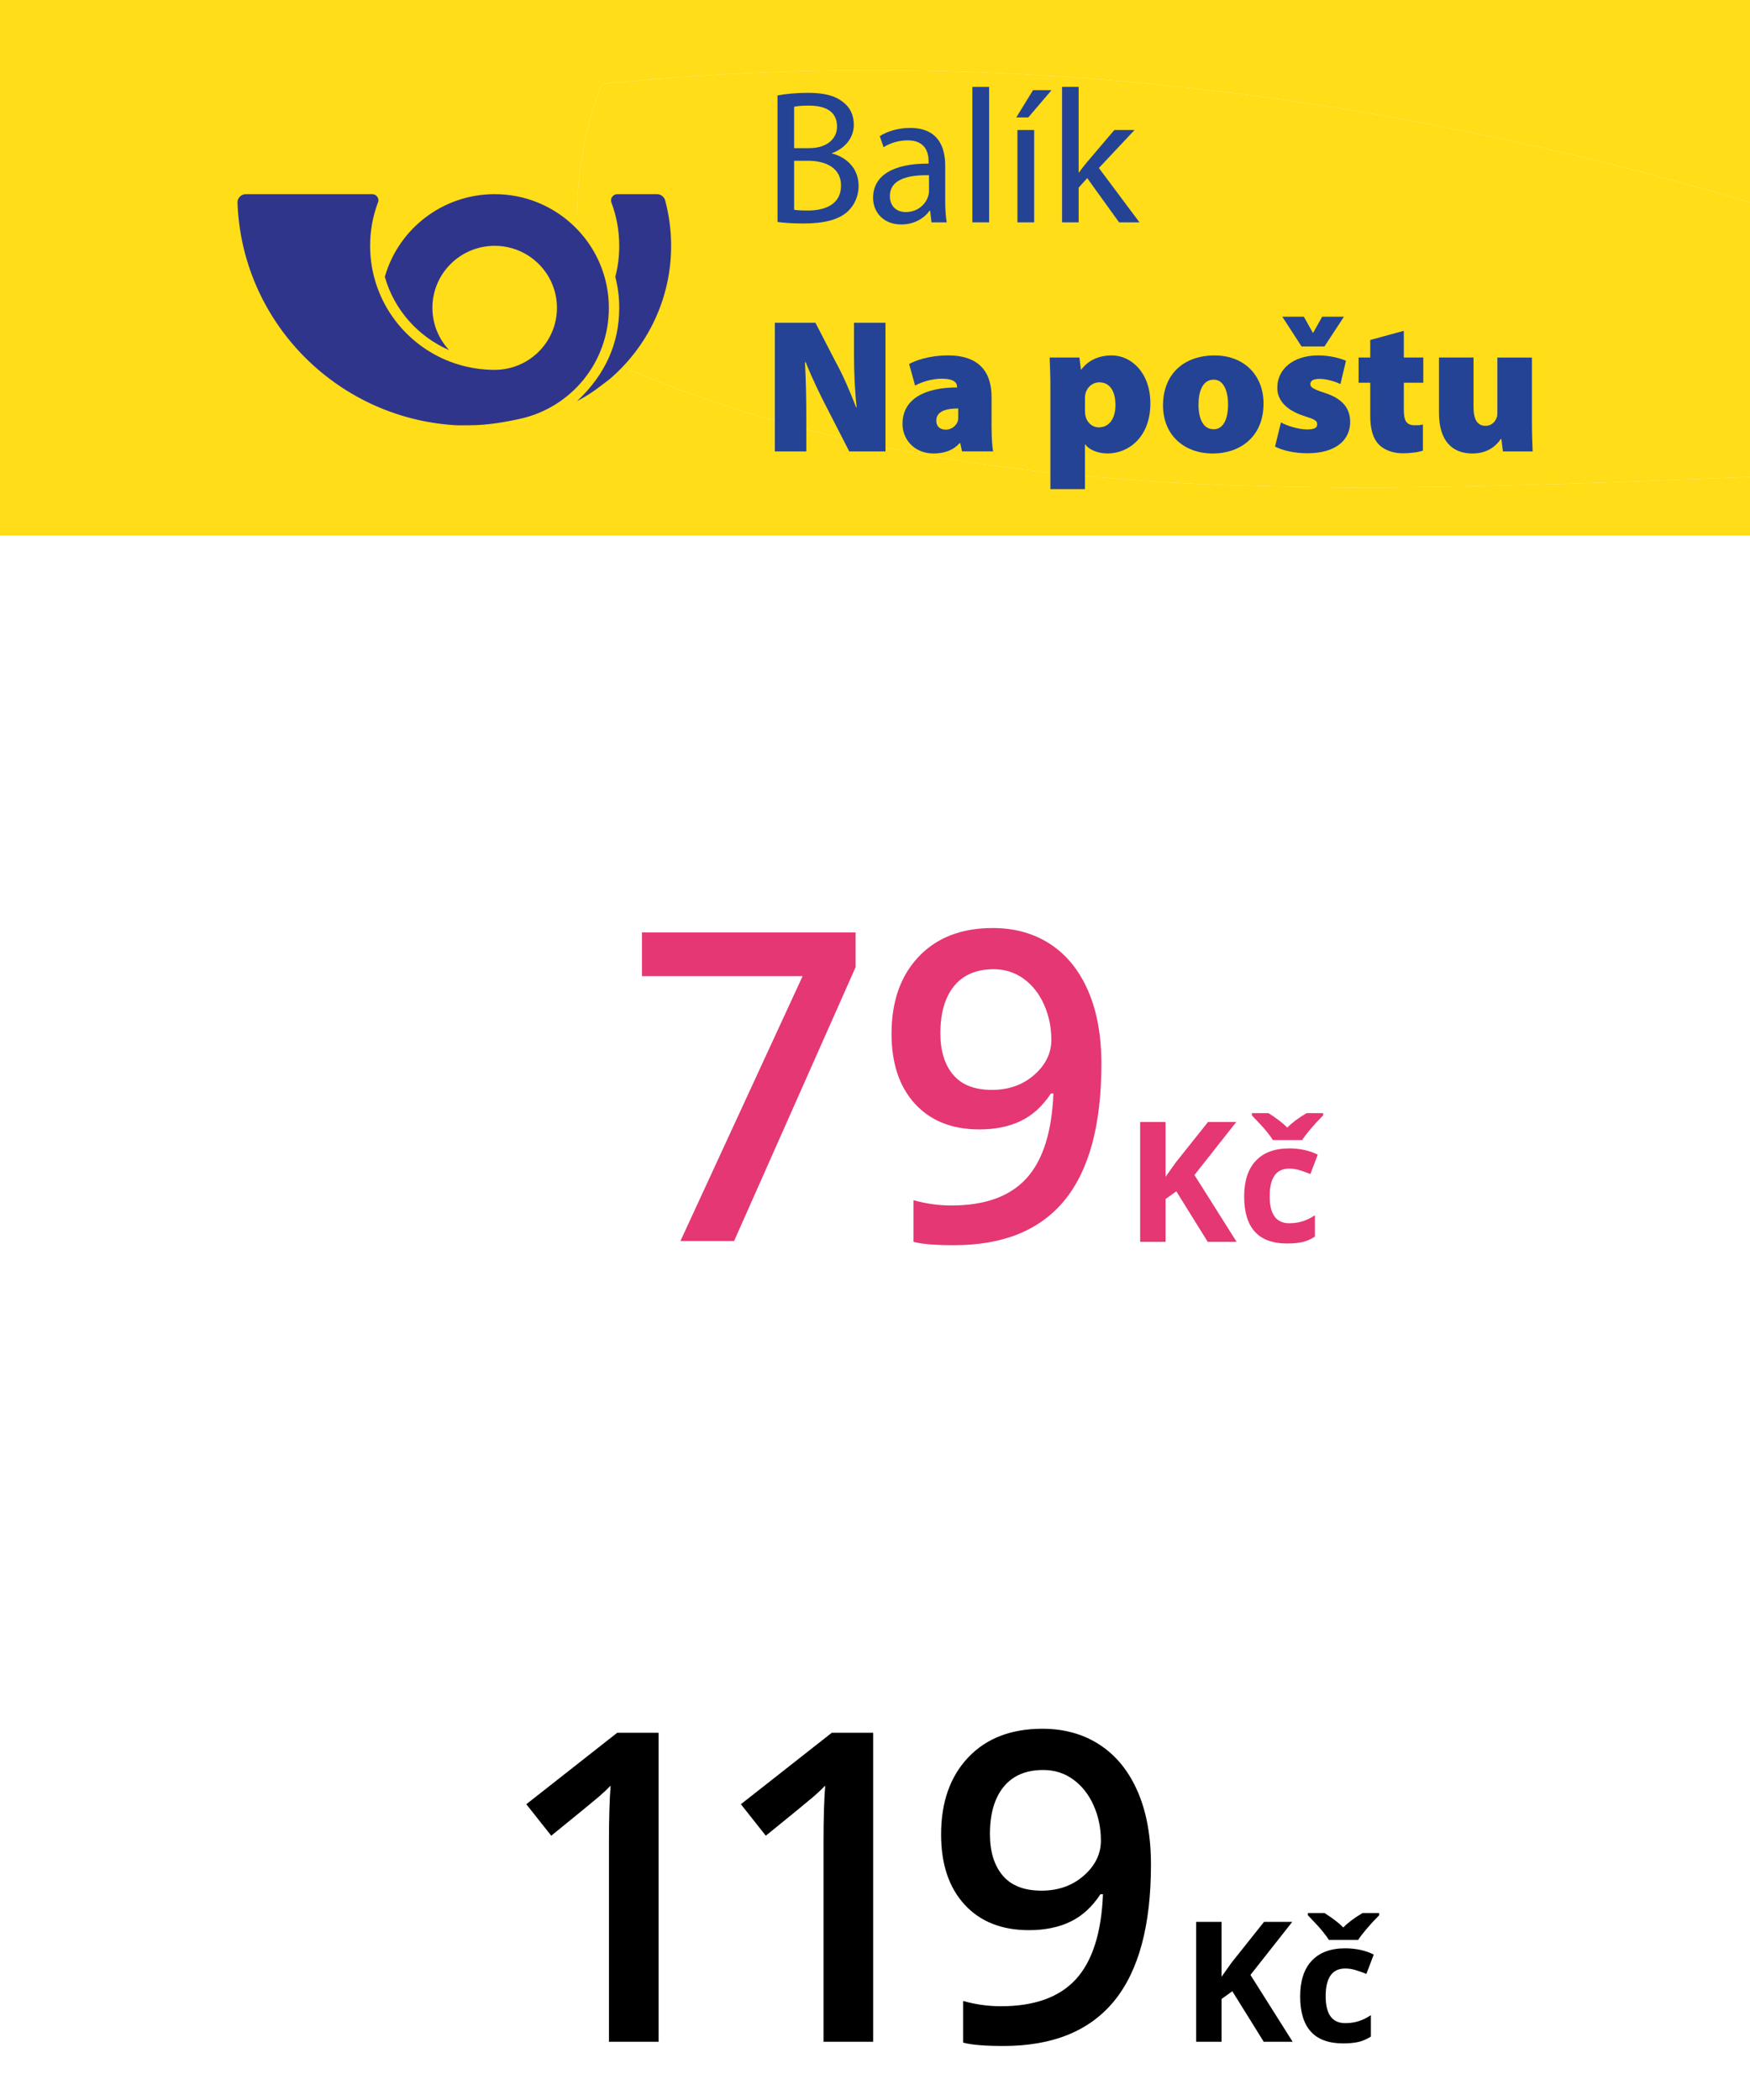
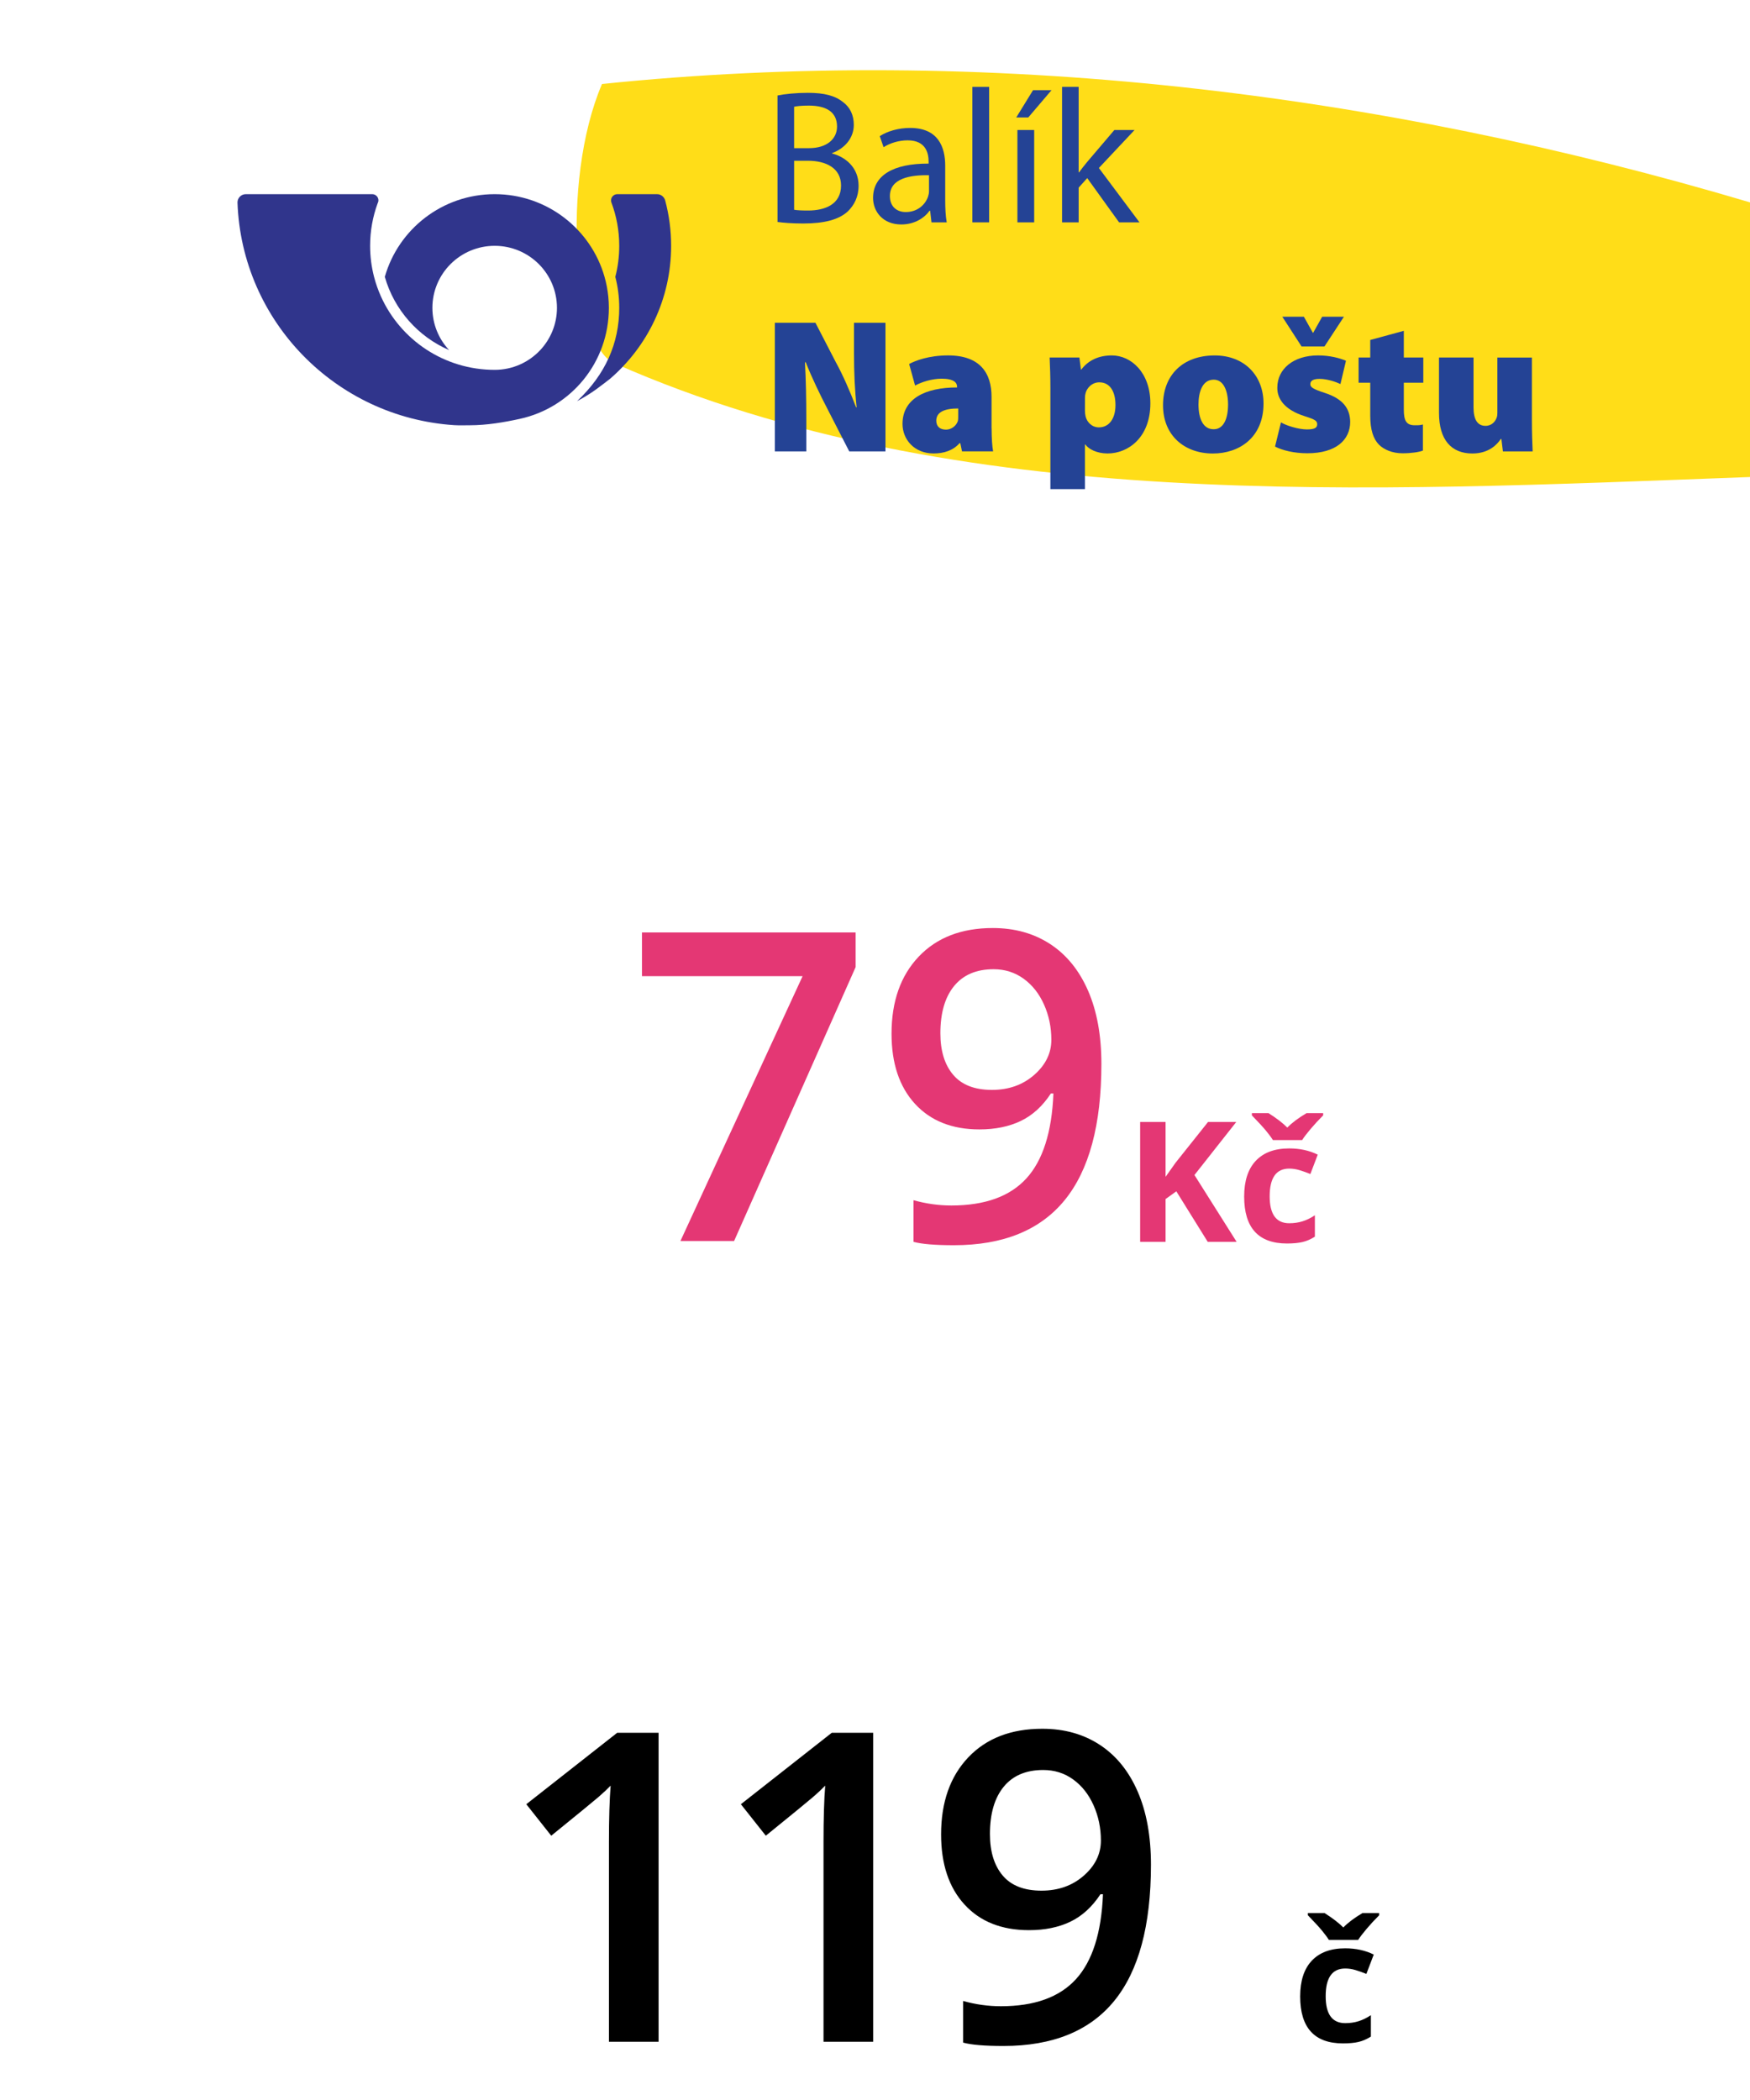
<svg xmlns="http://www.w3.org/2000/svg" version="1.1" id="Vrstva_1" x="0px" y="0px" width="125px" height="150px" viewBox="0 0 125 150" enable-background="new 0 0 125 150" xml:space="preserve">
  <g>
    <path fill="#E43774" d="M48.603,88.642l8.725-18.914H45.855v-3.125h15.261v2.476l-8.68,19.563H48.603z" />
    <path fill="#E43774" d="M78.671,75.993c0,4.347-0.876,7.592-2.627,9.736s-4.388,3.215-7.909,3.215c-1.339,0-2.3-0.08-2.883-0.241   v-2.974c0.896,0.252,1.796,0.377,2.702,0.377c2.395,0,4.181-0.644,5.358-1.932c1.177-1.288,1.821-3.311,1.932-6.068h-0.181   c-0.594,0.906-1.312,1.561-2.151,1.963s-1.824,0.604-2.951,0.604c-1.952,0-3.486-0.609-4.604-1.826   c-1.117-1.218-1.676-2.888-1.676-5.012c0-2.304,0.646-4.138,1.939-5.502c1.293-1.363,3.057-2.045,5.291-2.045   c1.57,0,2.938,0.383,4.105,1.147c1.168,0.765,2.068,1.874,2.702,3.328S78.671,73.96,78.671,75.993z M70.973,69.23   c-1.228,0-2.169,0.4-2.823,1.2c-0.653,0.8-0.98,1.924-0.98,3.374c0,1.258,0.304,2.247,0.913,2.966c0.608,0.72,1.532,1.08,2.77,1.08   c1.197,0,2.204-0.357,3.02-1.072c0.814-0.715,1.223-1.549,1.223-2.506c0-0.896-0.174-1.733-0.521-2.513   c-0.347-0.78-0.832-1.396-1.456-1.849C72.492,69.457,71.777,69.23,70.973,69.23z" />
  </g>
  <g>
    <path fill="#E43774" d="M88.33,88.704h-2.063l-2.244-3.609l-0.768,0.551v3.059h-1.816v-8.566h1.816v3.92l0.715-1.008l2.32-2.912   h2.016l-2.988,3.791L88.33,88.704z" />
    <path fill="#E43774" d="M91.928,88.821c-2.039,0-3.059-1.119-3.059-3.357c0-1.113,0.277-1.964,0.832-2.552s1.35-0.882,2.385-0.882   c0.758,0,1.438,0.148,2.039,0.445l-0.527,1.383c-0.281-0.113-0.543-0.206-0.785-0.278s-0.484-0.108-0.727-0.108   c-0.93,0-1.395,0.66-1.395,1.98c0,1.281,0.465,1.922,1.395,1.922c0.344,0,0.662-0.046,0.955-0.138s0.586-0.235,0.879-0.431v1.529   c-0.289,0.184-0.581,0.311-0.876,0.381S92.377,88.821,91.928,88.821z M94.512,79.511v0.158c-0.328,0.328-0.63,0.655-0.905,0.981   s-0.474,0.587-0.595,0.782H90.92c-0.113-0.184-0.275-0.403-0.486-0.659s-0.549-0.624-1.014-1.104v-0.158h1.189   c0.574,0.363,1.021,0.707,1.342,1.031c0.328-0.34,0.785-0.684,1.371-1.031H94.512z" />
  </g>
  <g>
    <path d="M47.043,145.84h-3.547v-14.249c0-1.7,0.04-3.05,0.121-4.046c-0.232,0.242-0.517,0.509-0.853,0.801   c-0.338,0.291-1.467,1.217-3.39,2.777l-1.781-2.25l6.491-5.102h2.958V145.84z" />
    <path d="M62.37,145.84h-3.547v-14.249c0-1.7,0.04-3.05,0.121-4.046c-0.232,0.242-0.517,0.509-0.854,0.801   c-0.337,0.291-1.467,1.217-3.389,2.777l-1.781-2.25l6.491-5.102h2.958V145.84z" />
    <path d="M82.211,133.191c0,4.347-0.876,7.592-2.627,9.735s-4.388,3.215-7.909,3.215c-1.339,0-2.3-0.08-2.883-0.241v-2.974   c0.896,0.252,1.796,0.377,2.702,0.377c2.395,0,4.181-0.644,5.358-1.932c1.177-1.288,1.821-3.312,1.932-6.068h-0.181   c-0.594,0.905-1.312,1.56-2.151,1.962c-0.84,0.403-1.824,0.604-2.951,0.604c-1.952,0-3.486-0.608-4.604-1.827   c-1.117-1.217-1.676-2.887-1.676-5.011c0-2.304,0.646-4.138,1.939-5.502c1.293-1.363,3.057-2.046,5.291-2.046   c1.57,0,2.938,0.383,4.105,1.148c1.168,0.764,2.068,1.873,2.702,3.328C81.894,129.414,82.211,131.158,82.211,133.191z    M74.513,126.428c-1.228,0-2.169,0.4-2.823,1.201c-0.653,0.799-0.98,1.924-0.98,3.373c0,1.258,0.304,2.246,0.913,2.967   c0.608,0.719,1.532,1.078,2.77,1.078c1.197,0,2.204-0.356,3.02-1.071c0.814-0.714,1.223-1.55,1.223-2.506   c0-0.896-0.174-1.733-0.521-2.513c-0.347-0.78-0.832-1.396-1.456-1.85S75.317,126.428,74.513,126.428z" />
  </g>
  <g>
-     <path d="M92.33,145.84h-2.063l-2.244-3.609l-0.768,0.551v3.059h-1.816v-8.566h1.816v3.92l0.715-1.008l2.32-2.912h2.016   l-2.988,3.791L92.33,145.84z" />
    <path d="M95.928,145.957c-2.039,0-3.059-1.119-3.059-3.357c0-1.113,0.277-1.964,0.832-2.552s1.35-0.882,2.385-0.882   c0.758,0,1.438,0.148,2.039,0.445l-0.527,1.383c-0.281-0.113-0.543-0.206-0.785-0.278s-0.484-0.108-0.727-0.108   c-0.93,0-1.395,0.66-1.395,1.98c0,1.281,0.465,1.922,1.395,1.922c0.344,0,0.662-0.046,0.955-0.138s0.586-0.235,0.879-0.431v1.529   c-0.289,0.184-0.581,0.311-0.876,0.381S96.377,145.957,95.928,145.957z M98.512,136.646v0.158c-0.328,0.328-0.63,0.655-0.905,0.981   s-0.474,0.587-0.595,0.782H94.92c-0.113-0.184-0.275-0.403-0.486-0.659s-0.549-0.624-1.014-1.104v-0.158h1.189   c0.574,0.363,1.021,0.707,1.342,1.031c0.328-0.34,0.785-0.684,1.371-1.031H98.512z" />
  </g>
-   <path fill="#FFDD18" d="M44,26c-3-1-4-13-1-20c27.281-2.822,55.445,0.553,82,8.456V0H0v38.25h125v-4.177  C97.576,35.088,68.406,36.739,44,26z" />
  <path fill="#FFDD18" d="M43,6c-3,7-2,19,1,20c24.406,10.739,53.576,9.088,81,8.073V14.456C98.445,6.553,70.281,3.178,43,6z" />
  <g>
    <g id="g18_1_" transform="translate(135.373,443.279)">
      <path id="path20_1_" fill="#30358C" d="M-117.816-429.41c-0.327,0-0.594,0.265-0.594,0.591c0.299,8.487,7.02,15.347,15.474,15.908    c0.371,0.023,0.743,0.008,1.119,0.008c1.202,0,2.45-0.21,3.579-0.458c3.651-0.799,6.355-4.026,6.355-7.93    c0-0.269-0.014-0.533-0.039-0.795c-0.049-0.486-0.139-0.961-0.27-1.418c-0.967-3.407-4.113-5.906-7.847-5.906    c-3.734,0-6.879,2.499-7.847,5.906c0.669,2.353,2.373,4.27,4.593,5.232c-0.741-0.792-1.194-1.852-1.194-3.018    c0-2.446,1.991-4.43,4.448-4.43s4.448,1.983,4.448,4.43c0,1.166-0.454,2.226-1.193,3.018c-0.813,0.867-1.97,1.411-3.255,1.411    c-3.613,0-6.723-2.146-8.116-5.226c-0.205-0.455-0.374-0.929-0.5-1.42c-0.183-0.707-0.281-1.449-0.281-2.213    c0-1.065,0.189-2.085,0.535-3.03c0.015-0.043,0.032-0.086,0.049-0.129c0.006-0.029,0.01-0.059,0.01-0.089    c0-0.244-0.2-0.442-0.445-0.442L-117.816-429.41" />
    </g>
    <g id="g22_1_" transform="translate(212.602,442.127)">
      <path id="path24_1_" fill="#30358C" d="M-165.09-427.812c0.278,1.035,0.426,2.123,0.426,3.245c0,3.795-1.691,7.197-4.365,9.499    c-0.668,0.504-1.238,1.004-2.354,1.594c2.022-1.901,3.012-4.131,3.012-6.661c0-0.767-0.096-1.509-0.28-2.216    c0.185-0.707,0.28-1.45,0.28-2.214c0-1.091-0.197-2.136-0.561-3.102c-0.016-0.046-0.023-0.095-0.023-0.147    c0-0.245,0.199-0.443,0.445-0.443h2.846C-165.391-428.258-165.159-428.061-165.09-427.812" />
    </g>
  </g>
  <g>
    <path fill="#244395" d="M55.536,6.821c0.519-0.109,1.335-0.19,2.167-0.19c1.186,0,1.949,0.204,2.521,0.667   c0.477,0.354,0.762,0.899,0.762,1.622c0,0.886-0.586,1.662-1.553,2.017v0.027c0.873,0.218,1.895,0.94,1.895,2.303   c0,0.791-0.313,1.39-0.777,1.839c-0.64,0.586-1.676,0.858-3.175,0.858c-0.817,0-1.444-0.054-1.839-0.109L55.536,6.821L55.536,6.821   z M56.723,10.582h1.075c1.254,0,1.99-0.654,1.99-1.54c0-1.077-0.817-1.499-2.017-1.499c-0.545,0-0.858,0.041-1.049,0.082V10.582z    M56.723,14.983c0.23,0.041,0.571,0.055,0.994,0.055c1.227,0,2.357-0.45,2.357-1.785c0-1.253-1.077-1.771-2.371-1.771h-0.98V14.983   z" />
    <path fill="#244395" d="M66.535,15.883l-0.096-0.831h-0.041c-0.367,0.518-1.076,0.981-2.018,0.981c-1.335,0-2.018-0.94-2.018-1.894   c0-1.594,1.418-2.466,3.967-2.453V11.55c0-0.545-0.15-1.526-1.499-1.526c-0.613,0-1.254,0.191-1.717,0.491l-0.272-0.791   c0.545-0.354,1.336-0.586,2.166-0.586c2.018,0,2.508,1.376,2.508,2.698v2.466c0,0.572,0.027,1.131,0.108,1.581H66.535z    M66.357,12.517c-1.309-0.027-2.793,0.205-2.793,1.485c0,0.777,0.518,1.145,1.131,1.145c0.857,0,1.404-0.545,1.595-1.104   c0.041-0.123,0.067-0.259,0.067-0.382V12.517z" />
    <path fill="#244395" d="M69.455,6.208h1.197v9.674h-1.197V6.208z" />
    <path fill="#244395" d="M75.109,6.44l-1.661,1.949H72.59l1.199-1.949H75.109z M72.672,15.883V9.288h1.198v6.595H72.672z" />
    <path fill="#244395" d="M77.047,12.313h0.026c0.163-0.232,0.396-0.518,0.586-0.75l1.937-2.276h1.443L78.491,12l2.901,3.883h-1.457   l-2.276-3.161l-0.612,0.681v2.48h-1.186V6.208h1.186V12.313z" />
    <path fill="#244395" d="M55.346,32.242v-9.184h2.901l1.458,2.82c0.504,0.913,1.036,2.139,1.445,3.216h0.039   C61.055,27.881,61,26.602,61,25.238v-2.18h2.248v9.184H60.66l-1.567-3.053c-0.504-0.967-1.104-2.207-1.54-3.311h-0.055   c0.068,1.24,0.096,2.616,0.096,4.102v2.263L55.346,32.242L55.346,32.242z" />
    <path fill="#244395" d="M70.829,30.605c0,0.668,0.041,1.295,0.108,1.636h-2.222l-0.122-0.586H68.54   c-0.464,0.53-1.131,0.735-1.854,0.735c-1.375,0-2.221-0.994-2.221-2.111c0-1.799,1.621-2.604,3.896-2.604v-0.054   c0-0.272-0.204-0.572-1.104-0.572c-0.708,0-1.444,0.245-1.894,0.49L64.939,26c0.424-0.23,1.391-0.613,2.781-0.613   c2.303,0,3.105,1.281,3.105,2.957v2.262H70.829z M68.443,29.176c-1.008,0-1.566,0.272-1.566,0.872c0,0.422,0.273,0.642,0.695,0.642   c0.354,0,0.723-0.246,0.845-0.613c0.026-0.109,0.026-0.231,0.026-0.354V29.176z" />
    <path fill="#244395" d="M75.029,27.827c0-0.899-0.026-1.662-0.055-2.289H77.1l0.109,0.858h0.027   c0.504-0.668,1.254-1.008,2.18-1.008c1.391,0,2.753,1.239,2.753,3.42c0,2.452-1.595,3.582-3.053,3.582   c-0.763,0-1.349-0.3-1.595-0.641h-0.026v3.188h-2.468v-7.11H75.029z M77.496,29.313c0,0.149,0.014,0.285,0.041,0.408   c0.095,0.437,0.463,0.805,0.954,0.805c0.735,0,1.185-0.627,1.185-1.594c0-0.955-0.381-1.623-1.158-1.623   c-0.49,0-0.912,0.381-0.994,0.858c-0.026,0.095-0.026,0.205-0.026,0.313L77.496,29.313L77.496,29.313z" />
    <path fill="#244395" d="M86.629,32.393c-2.003,0-3.556-1.268-3.556-3.447c0-2.141,1.403-3.557,3.692-3.557   c2.098,0,3.487,1.416,3.487,3.434c0,2.438-1.744,3.57-3.61,3.57H86.629z M86.697,30.661c0.668,0,1.021-0.695,1.021-1.771   c0-0.928-0.3-1.771-1.021-1.771c-0.817,0-1.09,0.886-1.09,1.771c0,1.008,0.326,1.771,1.076,1.771H86.697z" />
    <path fill="#244395" d="M91.497,30.17c0.382,0.232,1.254,0.504,1.854,0.504c0.53,0,0.734-0.109,0.734-0.367   c0-0.246-0.148-0.341-0.872-0.572c-1.485-0.463-1.989-1.268-1.976-2.045c0-1.334,1.145-2.303,2.916-2.303   c0.816,0,1.554,0.191,1.988,0.383l-0.395,1.662c-0.313-0.15-0.939-0.369-1.484-0.369c-0.424,0-0.668,0.109-0.668,0.381   c0,0.219,0.217,0.354,1.008,0.613c1.321,0.422,1.826,1.117,1.84,2.071c0,1.281-0.994,2.248-3.065,2.248   c-0.94,0-1.771-0.205-2.303-0.478L91.497,30.17z M92.969,24.748l-1.376-2.126h1.54l0.641,1.146H93.8l0.642-1.146h1.554   l-1.392,2.126H92.969z" />
    <path fill="#244395" d="M100.273,23.63v1.908h1.391v1.799h-1.391v1.921c0,0.79,0.179,1.117,0.776,1.117   c0.286,0,0.382,0,0.587-0.055v1.867c-0.287,0.108-0.832,0.19-1.459,0.19c-0.722,0-1.32-0.259-1.676-0.612   c-0.408-0.41-0.627-1.063-0.627-2.084v-2.345h-0.831v-1.799h0.831v-1.253L100.273,23.63z" />
    <path fill="#244395" d="M109.421,29.953c0,0.954,0.027,1.717,0.054,2.289h-2.125l-0.108-0.887H107.2   c-0.245,0.369-0.831,1.037-2.03,1.037c-1.499,0-2.385-0.968-2.385-2.902v-3.952h2.467v3.557c0,0.858,0.271,1.322,0.857,1.322   c0.449,0,0.695-0.313,0.791-0.572c0.041-0.096,0.055-0.218,0.055-0.354v-3.952h2.467L109.421,29.953L109.421,29.953z" />
  </g>
</svg>